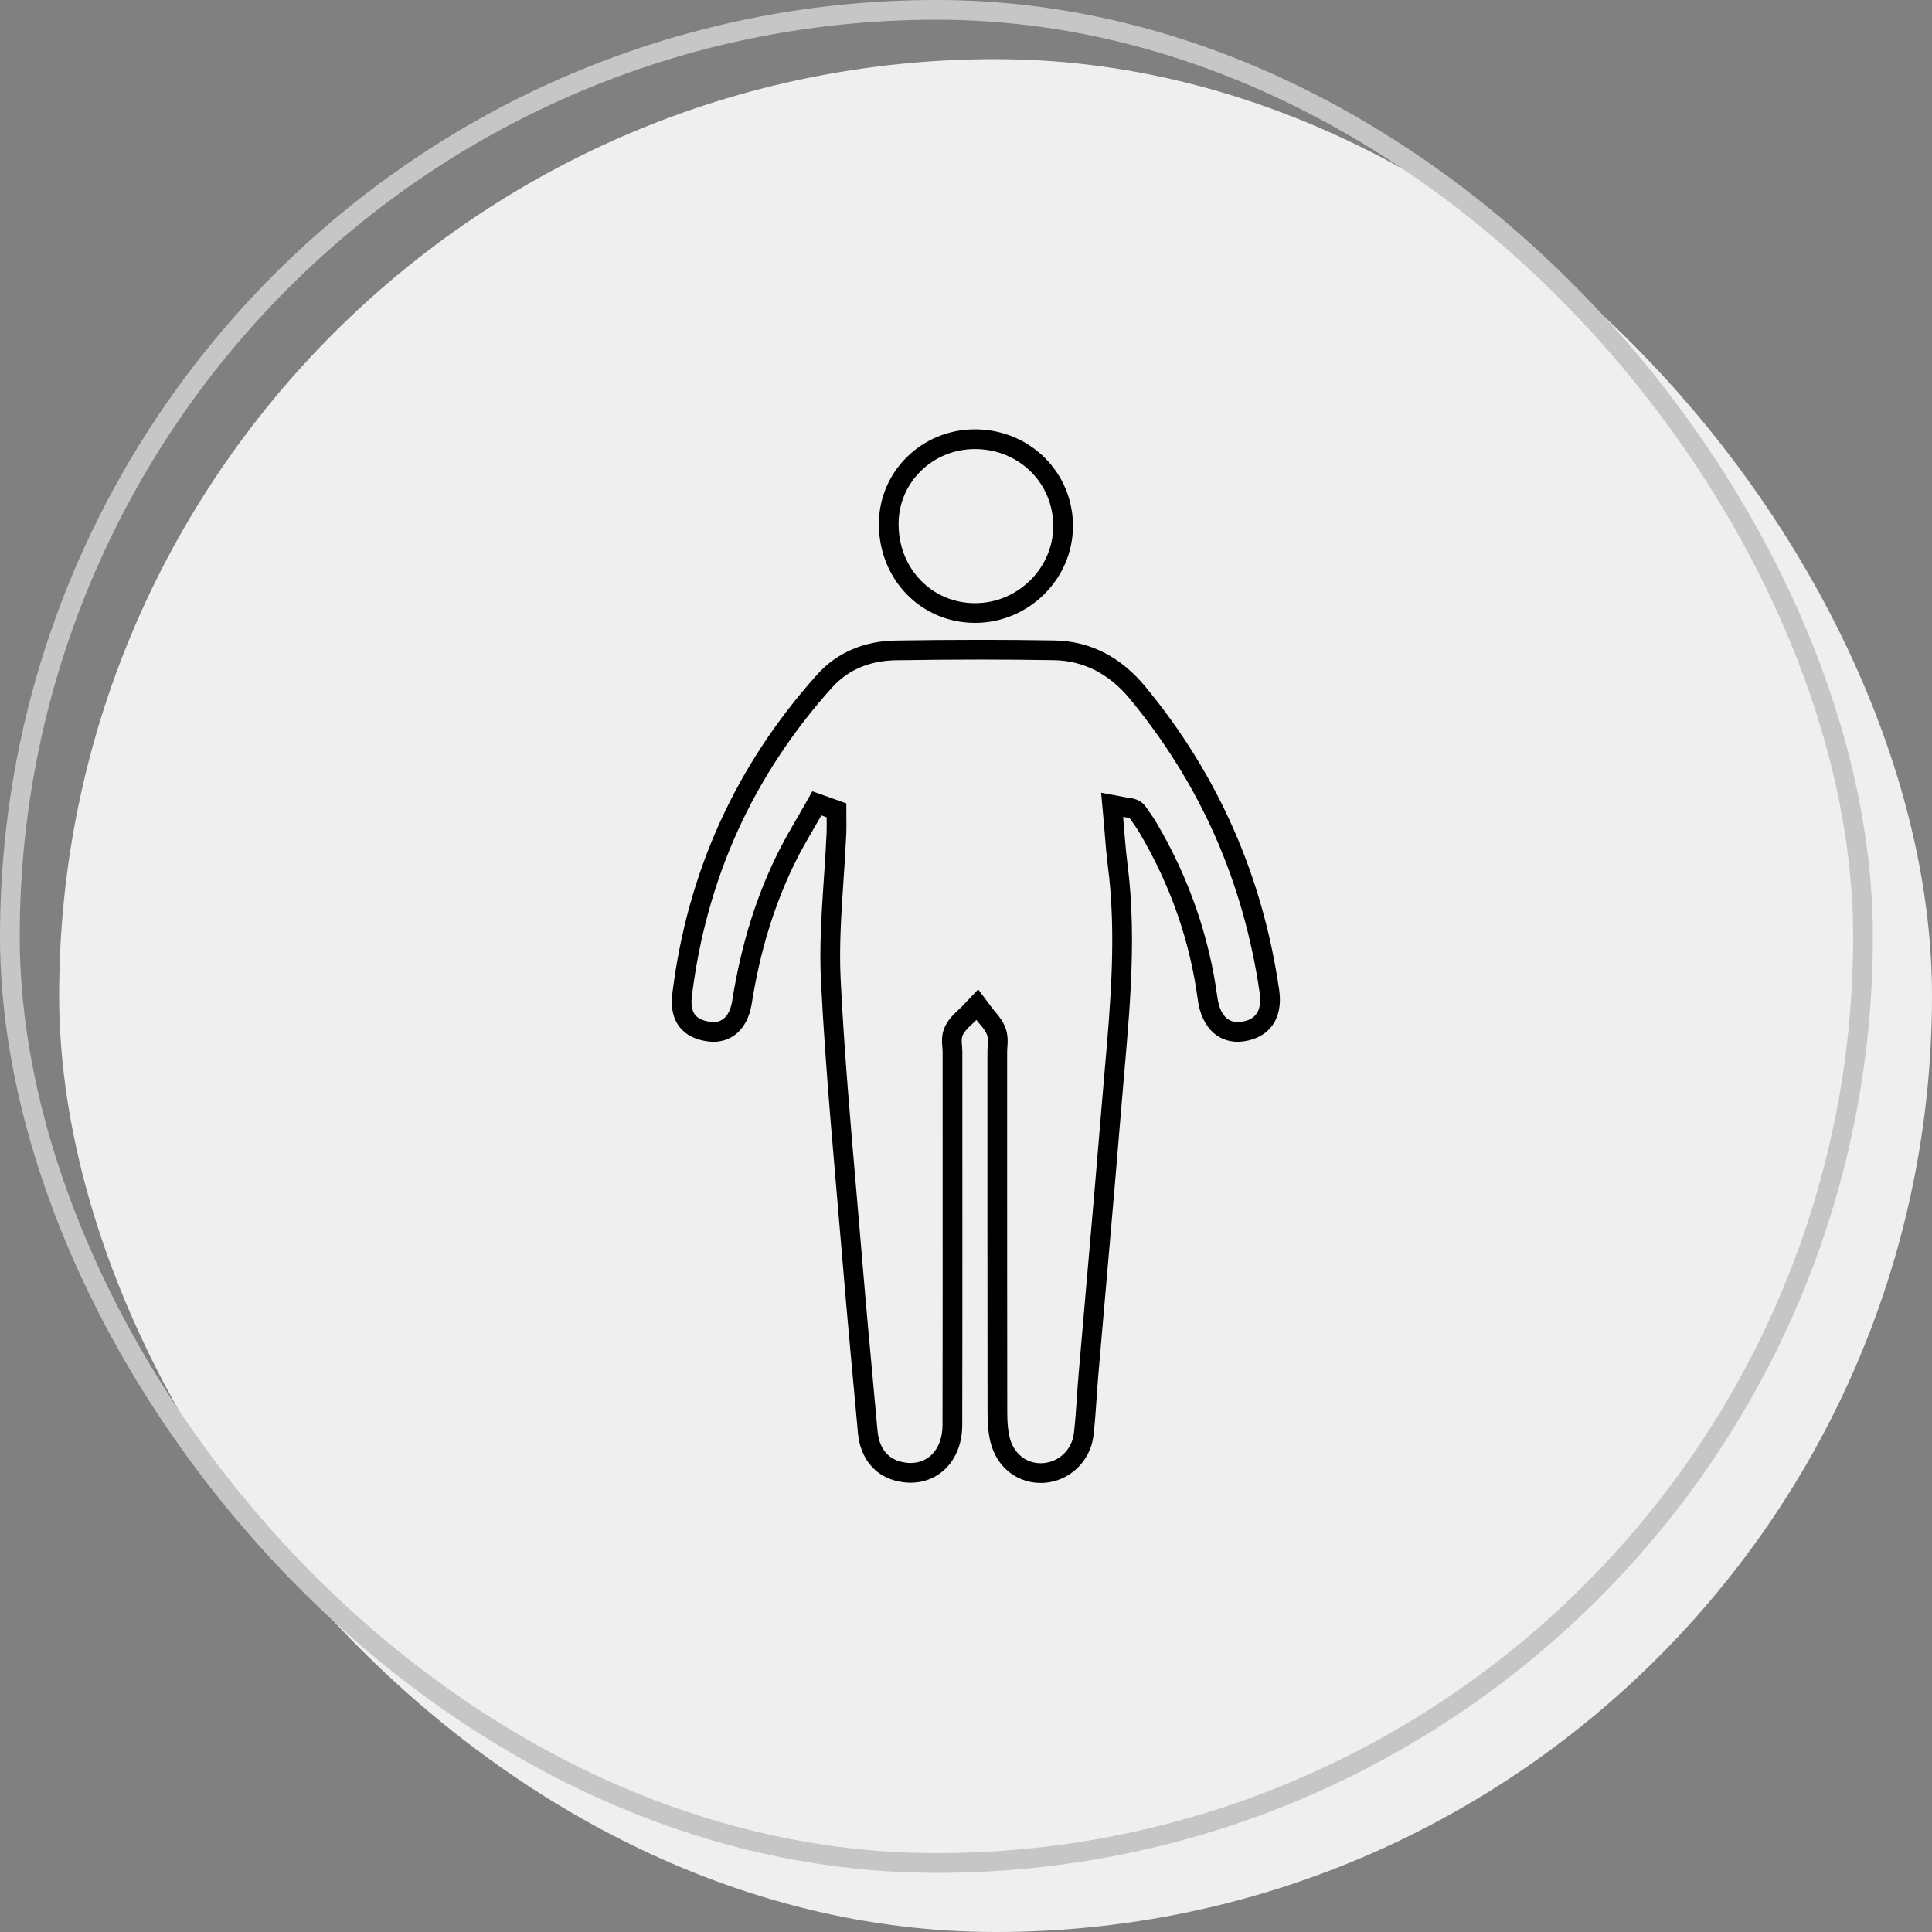
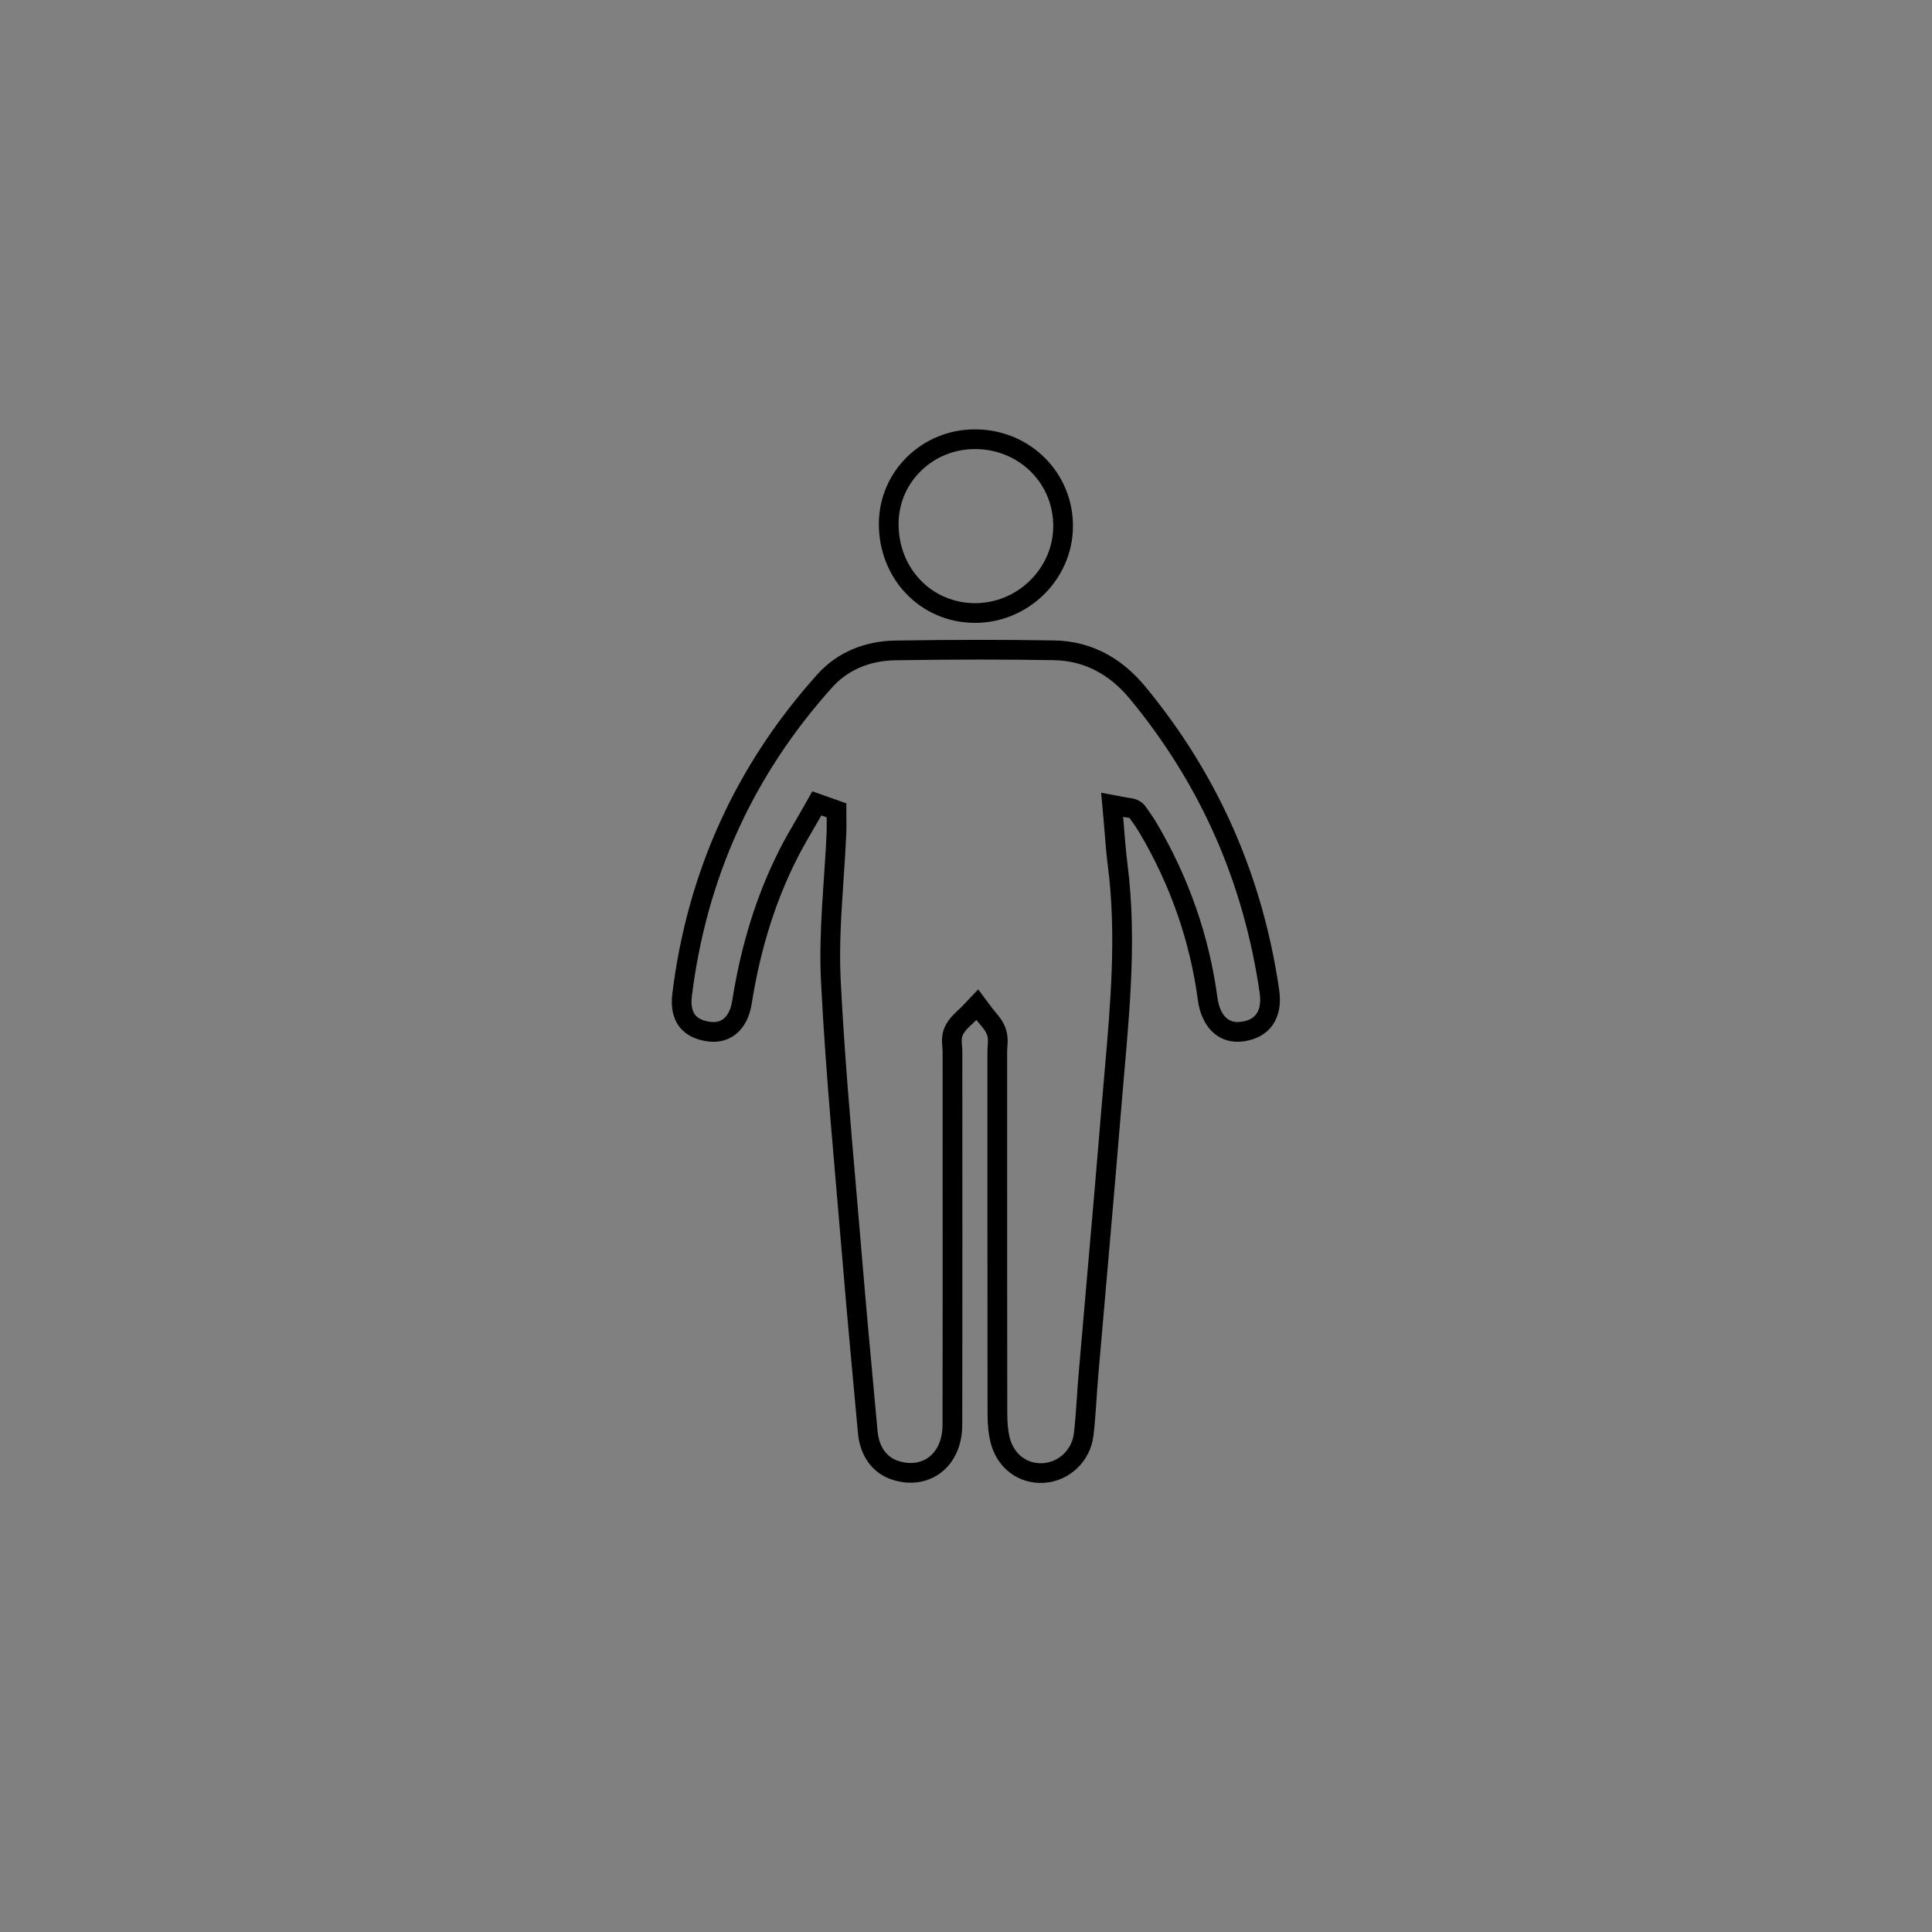
<svg xmlns="http://www.w3.org/2000/svg" width="98" height="98" viewBox="0 0 98 98">
  <rect x="0" y="0" width="98" height="98" fill="#808080" stroke="none" />
  <g id="Group_5019" data-name="Group 5019" transform="translate(-201 -225)">
    <g id="Group_5430" data-name="Group 5430" transform="translate(137 -1)">
-       <rect id="Rectangle_2430" data-name="Rectangle 2430" width="95" height="95" rx="47.5" transform="translate(67 229)" fill="#efefef" />
      <g id="Rectangle_2246" data-name="Rectangle 2246" transform="translate(64 226)" fill="none" stroke="#c6c6c6" stroke-width="1">
-         <rect width="95" height="95" rx="47.5" stroke="none" />
-         <rect x="0.5" y="0.5" width="94" height="94" rx="47" fill="none" />
-       </g>
+         </g>
    </g>
    <g id="Group_5858" data-name="Group 5858" transform="translate(-85.783 97.048)">
      <g id="Path_19377" data-name="Path 19377" transform="translate(0 -40.249)" fill="none">
        <path d="M328.446,209.563c-.416.737-.862,1.458-1.243,2.212a24.742,24.742,0,0,0-2.292,7.353,1.977,1.977,0,0,1-2.179,1.9,1.954,1.954,0,0,1-1.846-2.423,29.034,29.034,0,0,1,7.366-16.21,5.287,5.287,0,0,1,3.938-1.706c2.689-.042,5.38-.05,8.069-.005a5.965,5.965,0,0,1,4.615,2.335,30.635,30.635,0,0,1,6.8,15.4,2.066,2.066,0,0,1-1.784,2.6c-1.215.178-2.146-.632-2.342-2.1a22.393,22.393,0,0,0-2.934-8.437c-.158-.269-.339-.526-.522-.78-.027-.038-.123-.028-.334-.068.073.811.118,1.587.217,2.356.533,4.126.031,8.226-.3,12.328-.372,4.556-.784,9.11-1.175,13.665-.087,1.008-.125,2.022-.241,3.027a2.714,2.714,0,0,1-2.5,2.4,2.611,2.611,0,0,1-2.731-2.105,6.457,6.457,0,0,1-.138-1.45q-.013-9.17-.006-18.341a2.508,2.508,0,0,0-.022-.831,3.407,3.407,0,0,0-.538-.754,3.635,3.635,0,0,0-.687.757,2.027,2.027,0,0,0-.027.828q0,9.485,0,18.969a2.665,2.665,0,0,1-3.44,2.8,2.574,2.574,0,0,1-1.85-2.4c-.263-2.885-.537-5.768-.776-8.655-.394-4.765-.863-9.527-1.1-14.3-.124-2.5.179-5.013.287-7.52.011-.252,0-.5,0-.757Z" stroke="none" />
        <path d="M 336.528 201.657 L 336.528 201.657 C 335.158 201.657 333.703 201.669 332.206 201.693 C 330.896 201.713 329.786 202.188 328.996 203.067 C 327 205.286 325.389 207.732 324.207 210.337 C 323.028 212.934 322.245 215.758 321.878 218.731 C 321.842 219.023 321.842 219.425 322.043 219.681 C 322.232 219.921 322.585 220.008 322.847 220.038 C 322.892 220.044 322.937 220.046 322.979 220.046 C 323.653 220.046 323.86 219.373 323.923 218.972 C 324.376 216.11 325.157 213.609 326.31 211.324 C 326.585 210.78 326.889 210.256 327.184 209.749 C 327.314 209.527 327.448 209.296 327.575 209.071 L 327.988 208.339 L 329.714 208.952 L 329.714 209.658 C 329.714 209.734 329.715 209.81 329.716 209.886 C 329.718 210.069 329.72 210.258 329.712 210.458 C 329.677 211.258 329.623 212.066 329.57 212.848 C 329.458 214.512 329.343 216.233 329.425 217.886 C 329.603 221.468 329.918 225.112 330.223 228.636 C 330.322 229.789 330.425 230.981 330.522 232.154 C 330.703 234.336 330.907 236.555 331.105 238.7 C 331.169 239.4 331.234 240.1 331.297 240.801 C 331.34 241.266 331.542 242.082 332.423 242.33 C 332.612 242.384 332.798 242.411 332.976 242.411 C 333.941 242.411 334.59 241.638 334.592 240.488 C 334.602 235.965 334.6 231.366 334.598 226.918 C 334.598 225.119 334.597 223.32 334.597 221.521 C 334.597 221.48 334.591 221.413 334.585 221.347 C 334.561 221.072 334.524 220.656 334.729 220.246 C 334.913 219.879 335.185 219.626 335.404 219.422 C 335.471 219.359 335.535 219.3 335.585 219.247 L 336.402 218.387 L 337.112 219.338 C 337.15 219.389 337.2 219.449 337.254 219.512 C 337.431 219.721 337.652 219.982 337.785 220.34 C 337.925 220.716 337.899 221.075 337.88 221.336 C 337.875 221.406 337.87 221.473 337.87 221.521 L 337.87 225.412 C 337.87 230.148 337.87 235.044 337.876 239.86 C 337.877 240.371 337.913 240.76 337.989 241.084 C 338.179 241.898 338.8 242.423 339.571 242.423 C 339.608 242.423 339.645 242.422 339.682 242.419 C 340.498 242.368 341.16 241.728 341.257 240.899 C 341.326 240.301 341.366 239.706 341.409 239.076 C 341.434 238.692 341.461 238.296 341.495 237.902 C 341.631 236.311 341.773 234.695 341.909 233.131 C 342.164 230.217 342.428 227.204 342.669 224.241 C 342.716 223.667 342.767 223.085 342.816 222.522 C 343.115 219.103 343.424 215.567 342.978 212.123 C 342.907 211.574 342.863 211.018 342.82 210.481 C 342.8 210.235 342.78 209.981 342.757 209.729 L 342.638 208.411 L 343.938 208.656 C 343.988 208.666 344.028 208.671 344.07 208.676 C 344.223 208.694 344.627 208.743 344.899 209.122 C 345.079 209.373 345.288 209.667 345.472 209.98 C 347.089 212.734 348.119 215.698 348.534 218.79 C 348.597 219.259 348.814 220.045 349.56 220.045 C 349.618 220.045 349.679 220.041 349.741 220.031 C 350.02 219.991 350.869 219.867 350.68 218.567 C 350.276 215.779 349.52 213.115 348.435 210.65 C 347.343 208.169 345.886 205.817 344.103 203.66 C 343.043 202.376 341.743 201.713 340.242 201.688 C 339.048 201.668 337.799 201.657 336.528 201.657 M 336.528 200.657 C 337.772 200.657 339.015 200.667 340.259 200.688 C 342.149 200.719 343.684 201.583 344.874 203.023 C 348.586 207.515 350.834 212.662 351.67 218.423 C 351.878 219.857 351.18 220.832 349.886 221.021 C 348.671 221.199 347.74 220.389 347.543 218.923 C 347.139 215.91 346.146 213.104 344.609 210.486 C 344.451 210.217 344.27 209.96 344.087 209.707 C 344.06 209.668 343.964 209.679 343.753 209.639 C 343.826 210.45 343.871 211.226 343.97 211.995 C 344.503 216.121 344.001 220.22 343.666 224.323 C 343.294 228.879 342.882 233.432 342.491 237.987 C 342.405 238.996 342.367 240.009 342.25 241.014 C 342.097 242.335 341.023 243.336 339.746 243.417 C 338.448 243.499 337.33 242.661 337.015 241.312 C 336.905 240.843 336.877 240.346 336.876 239.862 C 336.868 233.748 336.871 227.634 336.87 221.521 C 336.87 221.241 336.94 220.935 336.848 220.689 C 336.744 220.41 336.496 220.185 336.31 219.936 C 336.074 220.185 335.77 220.4 335.624 220.693 C 335.512 220.918 335.597 221.241 335.597 221.521 C 335.597 227.844 335.605 234.167 335.592 240.49 C 335.589 242.548 334.005 243.815 332.152 243.293 C 331.096 242.996 330.413 242.118 330.302 240.891 C 330.039 238.007 329.764 235.123 329.526 232.236 C 329.132 227.471 328.663 222.709 328.426 217.936 C 328.302 215.44 328.605 212.923 328.713 210.415 C 328.723 210.163 328.714 209.911 328.714 209.658 L 328.446 209.563 C 328.029 210.299 327.583 211.021 327.203 211.775 C 326.031 214.097 325.317 216.562 324.911 219.128 C 324.704 220.439 323.834 221.159 322.732 221.032 C 321.435 220.882 320.71 220.035 320.886 218.609 C 321.646 212.443 324.099 207.017 328.252 202.398 C 329.261 201.277 330.663 200.717 332.19 200.693 C 333.636 200.67 335.082 200.657 336.528 200.657 Z" stroke="none" fill="#000" />
      </g>
      <g id="Path_19378" data-name="Path 19378" transform="translate(-39.595 0)" fill="none">
        <path d="M375.915,149.731a4.9,4.9,0,0,1,4.888,4.946,4.973,4.973,0,0,1-5,4.869,4.895,4.895,0,0,1-4.847-5.082A4.831,4.831,0,0,1,375.915,149.731Z" stroke="none" />
        <path d="M 375.832 150.731 C 374.802 150.731 373.833 151.12 373.105 151.827 C 372.379 152.531 371.972 153.472 371.959 154.478 C 371.944 155.604 372.348 156.644 373.097 157.408 C 373.811 158.136 374.775 158.54 375.813 158.547 L 375.837 158.547 C 376.88 158.547 377.869 158.14 378.623 157.401 C 379.374 156.665 379.794 155.694 379.803 154.668 C 379.824 152.496 378.109 150.767 375.899 150.731 C 375.877 150.731 375.855 150.731 375.832 150.731 M 375.832 149.731 C 375.86 149.731 375.887 149.731 375.915 149.731 C 378.67 149.776 380.83 151.961 380.803 154.677 C 380.778 157.353 378.536 159.547 375.837 159.547 C 375.827 159.547 375.816 159.547 375.806 159.547 C 373.054 159.529 370.922 157.293 370.959 154.464 C 370.994 151.829 373.164 149.731 375.832 149.731 Z" stroke="none" fill="#000" />
      </g>
    </g>
  </g>
</svg>